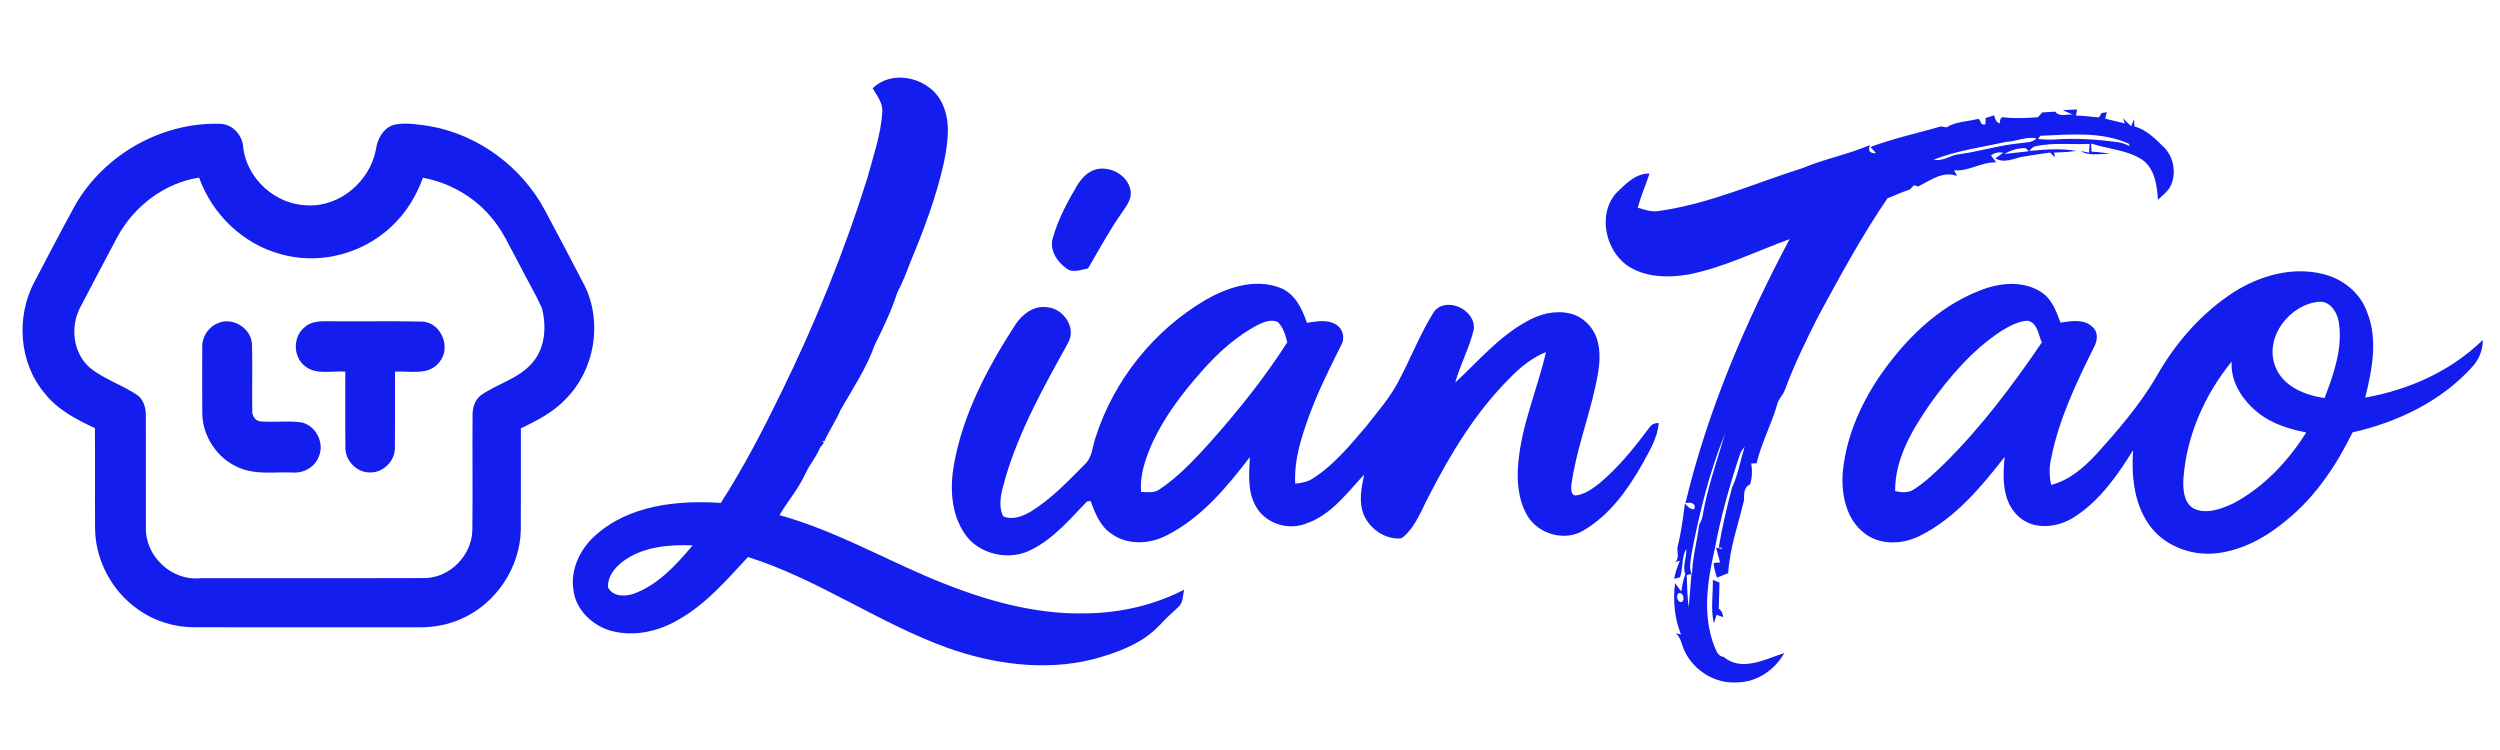
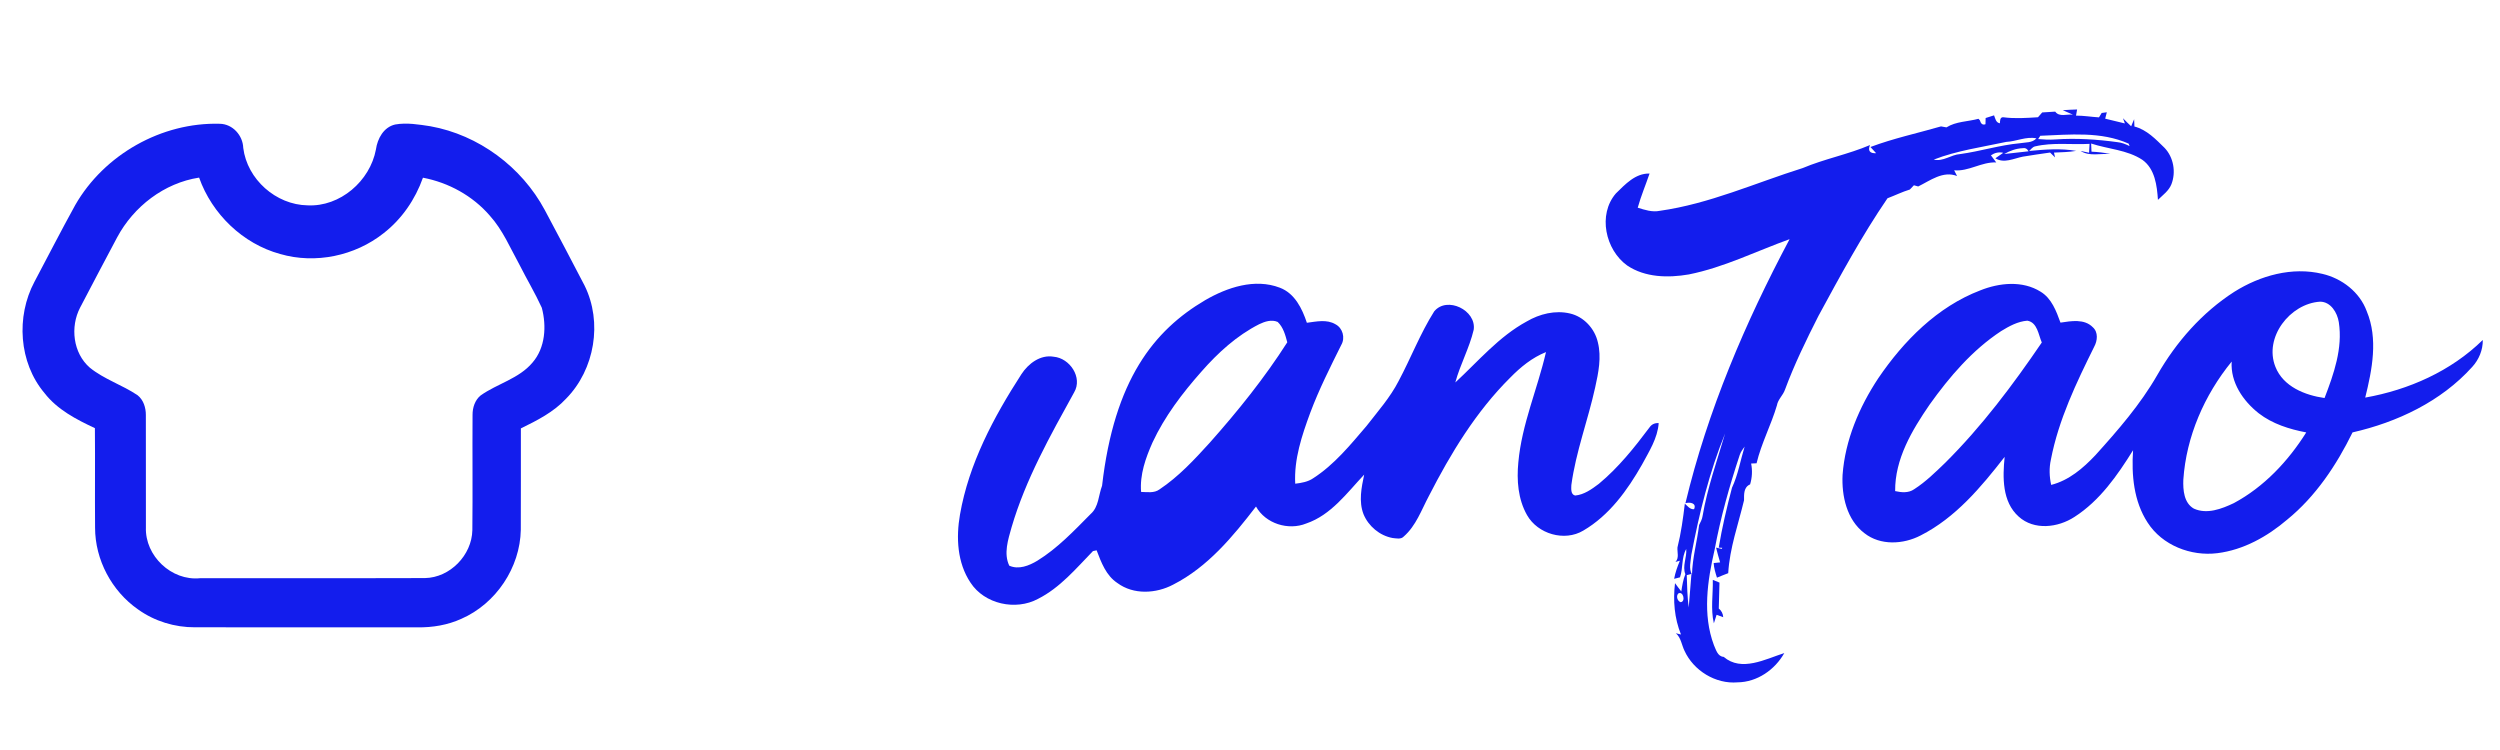
<svg xmlns="http://www.w3.org/2000/svg" version="1.1" id="Layer_1" x="0px" y="0px" viewBox="0 0 1000 300" style="enable-background:new 0 0 1000 300;" xml:space="preserve">
  <style type="text/css"> .st0{fill:#131DED;} </style>
  <g>
    <g>
-       <path class="st0" d="M349.03,35.33c8.44-8.16,23.66-3.92,28.06,6.51c3.32,7.32,1.98,15.59,0.47,23.18 c-3.05,13.7-8,26.9-13.41,39.82c-1.54,4.11-3.11,8.2-5.19,12.07c-2.33,7.25-5.62,14.14-9.01,20.94 c-3.33,9.34-8.86,17.67-13.78,26.21c-1.79,4.31-4.54,8.12-6.38,12.39c-0.44-0.03-1.32-0.1-1.75-0.14 c3.14,0.34,0.16,1.93-0.22,3.18c-1.44,3.49-3.98,6.34-5.55,9.76c-2.71,6.07-7.14,11.11-10.47,16.82 c20.32,5.6,38.86,15.84,58.09,24.17c20.55,8.84,42.51,15.78,65.13,15.1c13.35-0.24,26.72-3.31,38.61-9.45 c-0.54,2.45-0.36,5.46-2.55,7.16c-2.44,2.24-4.9,4.46-7.13,6.92c-7.1,7.61-17.27,11.19-27.07,13.82 c-19.22,4.71-39.61,1.88-58.04-4.7c-27.51-9.96-51.67-27.45-79.64-36.29c-8.42,9.06-16.65,18.72-27.55,24.91 c-8.06,4.86-18.04,7.14-27.27,4.61c-7.41-2.11-14.05-8.34-14.99-16.23c-1.35-8.25,2.68-16.51,8.75-21.93 c13.51-12.12,32.81-14.14,50.19-12.99c9.1-14.17,16.87-29.15,24.24-44.28c13.57-27.73,25.22-56.43,34.45-85.89 c2.29-8.57,5.31-17.07,5.89-25.98C353.28,41.31,350.85,38.29,349.03,35.33z M250.53,223.61c-3.86,2.49-7.59,6.49-7.31,11.39 c1.89,3.65,6.75,3.72,10.17,2.53c9.86-3.55,17.09-11.6,23.68-19.38C268,217.82,258.35,218.54,250.53,223.61z" />
-     </g>
+       </g>
    <g>
      <path class="st0" d="M825.11,44.08c1.9-0.14,3.81-0.23,5.73-0.29c-0.11,0.62-0.32,1.85-0.43,2.46c3.07-0.01,6.11,0.51,9.18,0.7 c0.27-0.44,0.81-1.32,1.08-1.76c0.52-0.07,1.55-0.21,2.06-0.28c-0.24,0.85-0.46,1.7-0.65,2.56c2.61,0.67,5.24,1.3,7.88,1.91 c-0.2-0.52-0.58-1.56-0.77-2.08c1.06,1.1,2.16,2.16,3.28,3.21c0.3-0.71,0.89-2.13,1.19-2.83c0.05,0.97,0.08,1.95,0.11,2.93 c4.96,1.29,8.54,5.1,12.08,8.56c3.59,3.77,4.61,9.7,2.72,14.53c-1.04,2.64-3.44,4.32-5.39,6.24c-0.39-5.71-1.18-12.4-6.22-16 c-6.11-4.03-13.71-4.28-20.5-6.53c0.03,0.81,0.1,2.45,0.14,3.26c2.52,0.11,5.04,0.4,7.53,0.91c-3.91-0.21-8.43,1.06-11.89-1.2 c0.85,0.18,2.54,0.53,3.39,0.71c0.05-0.88,0.15-2.65,0.2-3.54c-7.28,0.4-14.67-0.68-21.84,1.02c-1,0.23-1.59,1.19-2.32,1.82 c6.22-0.59,12.62-1.11,18.8-0.03c-2.93,0.5-5.91,0.54-8.87,0.68c0.11,0.48,0.32,1.44,0.42,1.92c-0.65-0.67-1.31-1.31-1.98-1.94 c-3.65,0.51-7.3,1.06-10.93,1.65c-3.57,0.71-7.53,2.83-10.95,0.65c0.79-0.55,2.36-1.64,3.15-2.19c-1.77-0.42-3.47,0-4.94,1 c0.69,0.94,1.42,1.9,2.13,2.85c-5.87-0.28-11.06,3.71-16.84,3.14c0.29,0.57,0.88,1.72,1.17,2.29c-5.62-2.2-10.75,1.83-15.55,4.18 c-0.58-0.16-1.16-0.32-1.71-0.48c-0.41,0.42-1.22,1.27-1.62,1.7c-3.08,0.94-5.95,2.37-8.95,3.5 c-10.27,15.03-18.94,31.08-27.62,47.07c-4.89,9.64-9.65,19.39-13.4,29.54c-0.79,2.24-2.8,3.84-3.21,6.24 c-2.32,7.86-6.24,15.17-8.14,23.16c-0.54,0.02-1.63,0.07-2.17,0.09c0.56,2.78,0.4,5.63-0.41,8.34c-2.61,1.14-2.43,3.94-2.43,6.35 c-2.31,9.66-5.75,19.15-6.33,29.17c-1.52,0.56-3.01,1.2-4.5,1.8c-0.61-1.91-1.2-3.84-1.32-5.85c0.65-0.07,1.94-0.2,2.58-0.26 c-0.59-1.96-1.13-3.94-1.61-5.92c0.57,0.13,1.7,0.39,2.27,0.52l0.2-0.44l-1.42-0.06c1.34-8.07,3.23-16.05,5.31-23.96 c2.45-5.24,3.37-10.97,5.06-16.47c-0.77,1.04-1.54,2.1-1.96,3.33c-4.11,12.43-7.68,25.07-10.06,37.96 c-2.88,12.42-4.87,25.88-0.27,38.14c0.84,1.82,1.46,4.53,3.91,4.69c7.14,6.11,16.66,0.9,24.24-1.52 c-3.76,6.69-10.87,11.62-18.67,11.71c-8.81,0.75-17.6-4.67-21.25-12.63c-1.14-2.35-1.38-5.21-3.45-7.01 c0.51,0.12,1.54,0.38,2.05,0.5c-2.65-6.51-3.21-13.6-2.39-20.54c0.8,1.13,1.66,2.22,2.51,3.32c0.37-2.33,0.73-4.69,1.63-6.9 c-1.3-3.22,0.65-6.71,0.35-10.08c-1.99,3.47-1.2,7.65-2.5,11.33c-0.59,0.15-1.75,0.45-2.34,0.6c0.46-2.51,1.31-4.9,2.3-7.24 c-0.44,0.12-1.33,0.36-1.77,0.48c1.56-1.59,0.66-3.86,0.8-5.79c1.44-5.71,2.25-11.65,2.95-17.52c1.08,0.95,2.06,2.38,3.69,2.23 c1.15-2.48-1.69-2.94-3.45-2.41c8.84-36.95,23.87-72.14,41.66-105.61c-13.39,4.83-26.29,11.31-40.33,14.11 c-8.25,1.42-17.47,1.25-24.63-3.58c-8.73-6.27-11.83-20.36-4.52-28.82c3.74-3.65,7.78-8.1,13.47-7.96 c-1.55,4.56-3.44,9.01-4.73,13.66c2.84,0.89,5.8,1.88,8.81,1.25c19.82-2.79,38.2-11.14,57.17-17.1 c8.76-3.69,18.19-5.47,26.93-9.21c-0.98,2.35,0.03,3.42,2.44,3.25c-0.57-0.62-1.7-1.85-2.27-2.47c9.19-3.45,18.82-5.52,28.23-8.24 c0.71,0.13,1.44,0.26,2.18,0.39c3.81-2.4,8.54-2.28,12.8-3.43l0.56,0.59c0.34,1.12,0.9,2.09,2.25,1.58 c0.01-0.83,0.03-1.66,0.06-2.48c0.85-0.27,2.53-0.8,3.37-1.07c0.51,1.25,0.69,2.92,2.34,3.18c0.06-0.87-0.03-2.48,1.3-2.42 c4.62,0.62,9.29,0.29,13.93,0c0.56-0.64,1.12-1.28,1.69-1.92c1.72-0.14,3.45-0.25,5.2-0.33c1.65,2.29,4.72,0.92,7.09,1.21 C827.81,45.29,826.43,44.7,825.11,44.08z M816.12,54.31c-0.21,0.33-0.64,0.99-0.86,1.32c2.26,0.2,4.54,0.32,6.83,0.15 c8.31-0.57,16.67-0.05,24.92,1.09c1.71,0.15,3.3,0.82,4.83,1.57c-0.09-0.25-0.28-0.74-0.38-0.98 C840.4,52.49,827.89,53.85,816.12,54.31z M802.5,56.76c-9.71,2.09-19.71,3.47-29.01,7.08c3.8,0.91,6.9-1.97,10.57-2.21 c8.01-1.09,15.77-3.58,23.84-4.33c2.27-0.41,4.98-0.08,6.68-1.96C810.45,54.49,806.58,56.57,802.5,56.76z M801.68,61.61 c3.24-0.35,6.49-0.73,9.74-1.09c-0.54-1.04-1.35-1.45-2.42-1.24C806.4,59.41,803.91,60.31,801.68,61.61z M676.54,221.89 c-0.24,2.62-1.13,5.5,0.26,7.96c0.16-6.72,2.04-13.21,2.84-19.84c0.54-1.14,1.2-2.26,1.38-3.54c1.92-11.3,5.79-22.14,9.03-33.1 C683.69,188.92,679.68,205.4,676.54,221.89z M674.7,230.05c0.12,4.32,0.23,8.65,0.78,12.95c0.44-4.47,0.68-8.95,1.09-13.42 C676.1,229.69,675.17,229.93,674.7,230.05z M671.37,237.35c-1.06,1.01-0.44,3.11,0.91,3.53 C674.33,240.65,673.32,236.38,671.37,237.35z" />
    </g>
    <g>
      <path class="st0" d="M30.1,82.01c11.58-20.18,34.54-33.16,57.82-32.5c5.14,0.09,9.22,4.64,9.38,9.66 c1.57,12.56,13.08,22.75,25.7,22.97c13.03,0.67,25.01-9.72,27.37-22.34c0.61-4.36,3.09-8.95,7.7-10c4.66-0.83,9.44,0,14.07,0.7 c19.3,3.47,36.53,16.26,45.77,33.51c5.33,10.06,10.71,20.09,15.92,30.22c7.26,14.68,4.08,33.58-7.39,45.23 c-4.98,5.39-11.6,8.72-18.09,11.9c-0.02,13.52,0.04,27.04-0.03,40.56c-0.27,15.12-9.92,29.54-23.76,35.6 c-5.49,2.51-11.56,3.51-17.57,3.42c-29.66-0.02-59.32,0.01-88.99-0.02c-8.11,0.04-16.22-2.43-22.82-7.18 c-10.49-7.31-17.15-19.84-17.15-32.66c-0.11-13.27,0.05-26.54-0.07-39.82c-7.44-3.48-15.04-7.41-20.18-14.05 c-10.26-12.2-11.41-30.58-4-44.49C19.22,102.48,24.49,92.16,30.1,82.01z M46.84,94.98c-4.94,9.35-9.93,18.68-14.8,28.07 c-4.02,7.72-2.84,18.18,3.89,24.02c5.74,4.65,12.98,6.9,19.08,11.01c2.39,1.87,3.35,5.02,3.33,7.96 c0.05,14.98-0.02,29.96,0.02,44.94c-0.39,11.39,10.24,21.44,21.62,20.31c30-0.08,60,0.05,90-0.06 c10.04-0.17,18.75-9.16,18.96-19.14c0.17-15.37-0.02-30.75,0.08-46.13c-0.02-2.87,0.94-5.9,3.22-7.77 c6.67-4.75,15.35-6.7,20.76-13.16c5.16-5.94,5.66-14.59,3.73-21.91c-2.66-5.84-5.98-11.36-8.87-17.09 c-3.72-6.75-6.74-14.03-11.97-19.81c-6.84-7.91-16.46-13.19-26.71-15.14c-3.07,8.68-8.46,16.56-15.76,22.22 c-11.45,9.07-27.28,12.39-41.35,8.3c-14.96-4.09-27.27-16-32.43-30.56C65.67,73.19,53.44,82.62,46.84,94.98z" />
    </g>
-     <path class="st0" d="M430.61,74.59c1.86-3.19,4.61-6.24,8.39-6.99c5.59-1,12.03,2.6,13.18,8.36c0.76,3.4-1.52,6.33-3.32,8.96 c-5.07,7.16-9.2,14.91-13.64,22.45c-2.82,0.5-6.13,1.99-8.69-0.03c-3.84-2.72-6.97-7.64-5.31-12.46 C423.29,87.68,426.83,81.02,430.61,74.59z" />
    <g>
      <path class="st0" d="M893.71,116.73c10.35-6.5,23.13-10.12,35.26-7.18c7.81,1.82,14.92,7.28,17.72,14.93 c4.62,11.06,2.17,23.36-0.6,34.56c17.41-3.1,34.3-10.57,47.03-23.06c0.05,4.03-1.55,7.86-4.25,10.81 c-12.44,13.8-29.95,22.1-47.85,26.17c-6.43,13.1-14.73,25.59-26.14,34.89c-7.93,6.76-17.47,12.12-27.93,13.42 c-10.58,1.32-22.07-3.13-27.92-12.27c-5.54-8.5-6.47-19.03-5.8-28.91c-6.26,10.06-13.32,20.2-23.46,26.69 c-6.58,4.29-16.11,5.46-22.3-0.14c-6.66-5.95-6.43-15.74-5.61-23.9c-9.43,12.12-19.67,24.37-33.61,31.44 c-6.94,3.6-16.1,4.12-22.48-0.91c-7.07-5.35-9.16-14.9-8.74-23.33c1.02-13.89,6.65-27.1,14.27-38.63 c10.18-14.97,23.63-28.6,40.83-35.17c7.6-3.04,16.87-4,24.1,0.53c4.42,2.67,6.28,7.76,7.96,12.38c4.27-0.64,9.55-1.61,12.93,1.84 c2.25,2,1.87,5.41,0.55,7.82c-7.15,14.44-14.24,29.19-17.31,45.12c-0.74,3.35-0.63,6.8,0.11,10.13 c7.09-1.8,12.77-6.67,17.68-11.87c9.05-10.02,18.01-20.31,24.76-32.08C870.48,136.79,880.84,124.99,893.71,116.73z M910.17,146.74 c3.12,7.91,11.81,11.36,19.65,12.47c3.7-9.62,7.33-19.89,5.7-30.35c-0.6-3.8-3.2-8.17-7.49-8.19 C915.98,121.42,905.47,135.01,910.17,146.74z M800.45,132.44c-11.54,7.59-20.66,18.27-28.62,29.42 c-7.04,10.26-13.89,21.73-13.77,34.58c2.55,0.57,5.36,0.84,7.62-0.76c4.59-2.94,8.5-6.81,12.42-10.58 c14.62-14.54,27.04-31.1,38.62-48.11c-1.36-3.09-1.75-8.02-5.78-8.72C807.12,128.57,803.65,130.47,800.45,132.44z M873.33,191.92 c-0.15,4.08,0.23,9.28,4.22,11.53c5.24,2.38,11.13,0.1,15.98-2.2c12.07-6.47,21.73-16.77,28.97-28.28 c-6.74-1.29-13.51-3.4-19-7.65c-6.28-4.94-11.37-12.38-10.83-20.69C881.75,158.01,874.49,174.61,873.33,191.92z" />
    </g>
    <g>
-       <path class="st0" d="M482.03,120.09c8.84-5.13,19.89-8.85,29.91-5.01c5.98,2.27,8.92,8.35,10.81,14.03 c3.76-0.48,7.95-1.48,11.44,0.6c2.9,1.5,3.97,5.4,2.34,8.22c-4.43,8.92-8.94,17.84-12.44,27.2c-3.34,9.08-6.52,18.53-6,28.35 c2.51-0.31,5.1-0.73,7.23-2.21c8.41-5.42,14.79-13.29,21.23-20.81c4.52-5.84,9.51-11.43,12.9-18.05 c4.91-9.2,8.65-19.03,14.23-27.86c5.13-6.23,16.96-0.44,15.8,7.36c-1.71,7.27-5.41,13.88-7.36,21.08 c9.19-8.49,17.42-18.36,28.57-24.41c5.15-3.02,11.39-4.58,17.3-3.19c5.53,1.27,9.91,6.04,11.15,11.51 c1.5,5.99,0.24,12.17-1.07,18.07c-2.87,13.09-7.73,25.73-9.53,39.05c-0.05,1.41-0.31,3.77,1.51,4.19c3.6-0.32,6.67-2.56,9.48-4.67 c7.84-6.5,14.24-14.51,20.31-22.62c0.85-1.21,2.06-1.77,3.64-1.68c-0.44,6.09-3.84,11.3-6.64,16.54 c-5.85,10.29-13.11,20.38-23.53,26.46c-7.53,4.5-18.22,1.35-22.49-6.2c-3.63-6.37-4.18-13.98-3.48-21.14 c1.38-15.22,7.66-29.31,11.06-44.07c-5.54,2.21-10.21,6.03-14.34,10.26c-13.68,13.59-23.77,30.26-32.51,47.32 c-2.98,5.59-5.14,11.9-10.04,16.19c-1.15,1.25-3.03,0.73-4.48,0.6c-5.15-0.94-9.66-4.73-11.63-9.55 c-1.96-5.11-0.81-10.64,0.27-15.8c-6.91,7.33-13.22,16.15-23.16,19.54c-7.18,2.92-16.3,0.06-20.11-6.78 c-3.52-5.97-2.76-13.16-2.45-19.77c-9.26,12.04-19.34,24.22-33.12,31.23c-6.85,3.64-15.89,4.14-22.33-0.64 c-4.53-2.99-6.46-8.25-8.3-13.08c-0.36,0.08-1.09,0.23-1.46,0.31c-6.76,6.96-13.17,14.67-21.99,19.12c-8.92,4.81-21.4,2.11-27-6.5 c-5.31-7.92-5.81-18.05-4.21-27.19c3.54-20.37,13.44-38.94,24.55-56.14c2.76-4.26,7.57-7.95,12.93-7.03 c6.46,0.55,11.68,8.32,8.19,14.25c-9.58,17.37-19.43,34.83-25.03,53.97c-1.37,4.88-3.25,10.5-0.92,15.36 c3.78,1.7,7.94-0.01,11.24-1.99c8.09-4.99,14.66-11.97,21.31-18.68c3.27-2.85,3.12-7.52,4.57-11.31 C445.7,151.93,461.58,132.15,482.03,120.09z M503.66,129.69c-8.95,4.54-16.48,11.43-23.06,18.92 c-7.63,8.62-14.71,17.89-19.59,28.37c-2.76,6.21-5.13,12.88-4.57,19.79c2.45,0.04,5.21,0.57,7.34-1 c7.67-5.11,13.98-11.93,20.14-18.71c11.23-12.64,21.88-25.87,30.99-40.14c-0.77-2.9-1.58-6-3.83-8.14 C508.66,127.7,505.91,128.61,503.66,129.69z" />
+       <path class="st0" d="M482.03,120.09c8.84-5.13,19.89-8.85,29.91-5.01c5.98,2.27,8.92,8.35,10.81,14.03 c3.76-0.48,7.95-1.48,11.44,0.6c2.9,1.5,3.97,5.4,2.34,8.22c-4.43,8.92-8.94,17.84-12.44,27.2c-3.34,9.08-6.52,18.53-6,28.35 c2.51-0.31,5.1-0.73,7.23-2.21c8.41-5.42,14.79-13.29,21.23-20.81c4.52-5.84,9.51-11.43,12.9-18.05 c4.91-9.2,8.65-19.03,14.23-27.86c5.13-6.23,16.96-0.44,15.8,7.36c-1.71,7.27-5.41,13.88-7.36,21.08 c9.19-8.49,17.42-18.36,28.57-24.41c5.15-3.02,11.39-4.58,17.3-3.19c5.53,1.27,9.91,6.04,11.15,11.51 c1.5,5.99,0.24,12.17-1.07,18.07c-2.87,13.09-7.73,25.73-9.53,39.05c-0.05,1.41-0.31,3.77,1.51,4.19c3.6-0.32,6.67-2.56,9.48-4.67 c7.84-6.5,14.24-14.51,20.31-22.62c0.85-1.21,2.06-1.77,3.64-1.68c-0.44,6.09-3.84,11.3-6.64,16.54 c-5.85,10.29-13.11,20.38-23.53,26.46c-7.53,4.5-18.22,1.35-22.49-6.2c-3.63-6.37-4.18-13.98-3.48-21.14 c1.38-15.22,7.66-29.31,11.06-44.07c-5.54,2.21-10.21,6.03-14.34,10.26c-13.68,13.59-23.77,30.26-32.51,47.32 c-2.98,5.59-5.14,11.9-10.04,16.19c-1.15,1.25-3.03,0.73-4.48,0.6c-5.15-0.94-9.66-4.73-11.63-9.55 c-1.96-5.11-0.81-10.64,0.27-15.8c-6.91,7.33-13.22,16.15-23.16,19.54c-7.18,2.92-16.3,0.06-20.11-6.78 c-9.26,12.04-19.34,24.22-33.12,31.23c-6.85,3.64-15.89,4.14-22.33-0.64 c-4.53-2.99-6.46-8.25-8.3-13.08c-0.36,0.08-1.09,0.23-1.46,0.31c-6.76,6.96-13.17,14.67-21.99,19.12c-8.92,4.81-21.4,2.11-27-6.5 c-5.31-7.92-5.81-18.05-4.21-27.19c3.54-20.37,13.44-38.94,24.55-56.14c2.76-4.26,7.57-7.95,12.93-7.03 c6.46,0.55,11.68,8.32,8.19,14.25c-9.58,17.37-19.43,34.83-25.03,53.97c-1.37,4.88-3.25,10.5-0.92,15.36 c3.78,1.7,7.94-0.01,11.24-1.99c8.09-4.99,14.66-11.97,21.31-18.68c3.27-2.85,3.12-7.52,4.57-11.31 C445.7,151.93,461.58,132.15,482.03,120.09z M503.66,129.69c-8.95,4.54-16.48,11.43-23.06,18.92 c-7.63,8.62-14.71,17.89-19.59,28.37c-2.76,6.21-5.13,12.88-4.57,19.79c2.45,0.04,5.21,0.57,7.34-1 c7.67-5.11,13.98-11.93,20.14-18.71c11.23-12.64,21.88-25.87,30.99-40.14c-0.77-2.9-1.58-6-3.83-8.14 C508.66,127.7,505.91,128.61,503.66,129.69z" />
    </g>
-     <path class="st0" d="M87.16,129.28c6-2.68,13.5,2.13,13.65,8.66c0.23,8.69-0.05,17.4,0.09,26.09c-0.21,2.01,1.02,4.28,3.16,4.51 c5.29,0.46,10.62-0.25,15.9,0.33c6.16,0.81,10.04,8.14,7.56,13.76c-1.55,4.25-6.11,6.75-10.53,6.37 c-7.29-0.27-15.03,1.06-21.87-2.13c-8.45-3.71-14.24-12.65-14.21-21.88c-0.05-8.65-0.04-17.29-0.01-25.94 C80.7,134.89,83.28,130.8,87.16,129.28z" />
-     <path class="st0" d="M121.87,130.87c2.75-2.54,6.67-2.39,10.14-2.36c12.31,0.13,24.63-0.15,36.93,0.13 c7.58,0.4,11.67,10.45,6.82,16.17c-4.17,5.6-11.81,3.47-17.76,3.85c-0.04,10.13,0.07,20.25-0.04,30.38 c0.11,5.26-4.61,10.08-9.9,9.93c-5.27,0.16-9.97-4.64-9.9-9.88c-0.12-10.14,0-20.28-0.04-30.43c-5.4-0.46-11.76,1.5-16.29-2.34 C117.14,142.53,117.16,134.62,121.87,130.87z" />
    <path class="st0" d="M685.12,231.95c0.88,0.36,1.77,0.72,2.67,1.09c-0.08,3.46-0.22,6.91-0.28,10.37c1.08,0.87,1.67,2.02,1.78,3.47 c-0.66-0.24-1.99-0.72-2.65-0.96c-0.36,1.14-0.72,2.28-1.09,3.41C684.19,243.63,685.26,237.74,685.12,231.95z" />
  </g>
</svg>